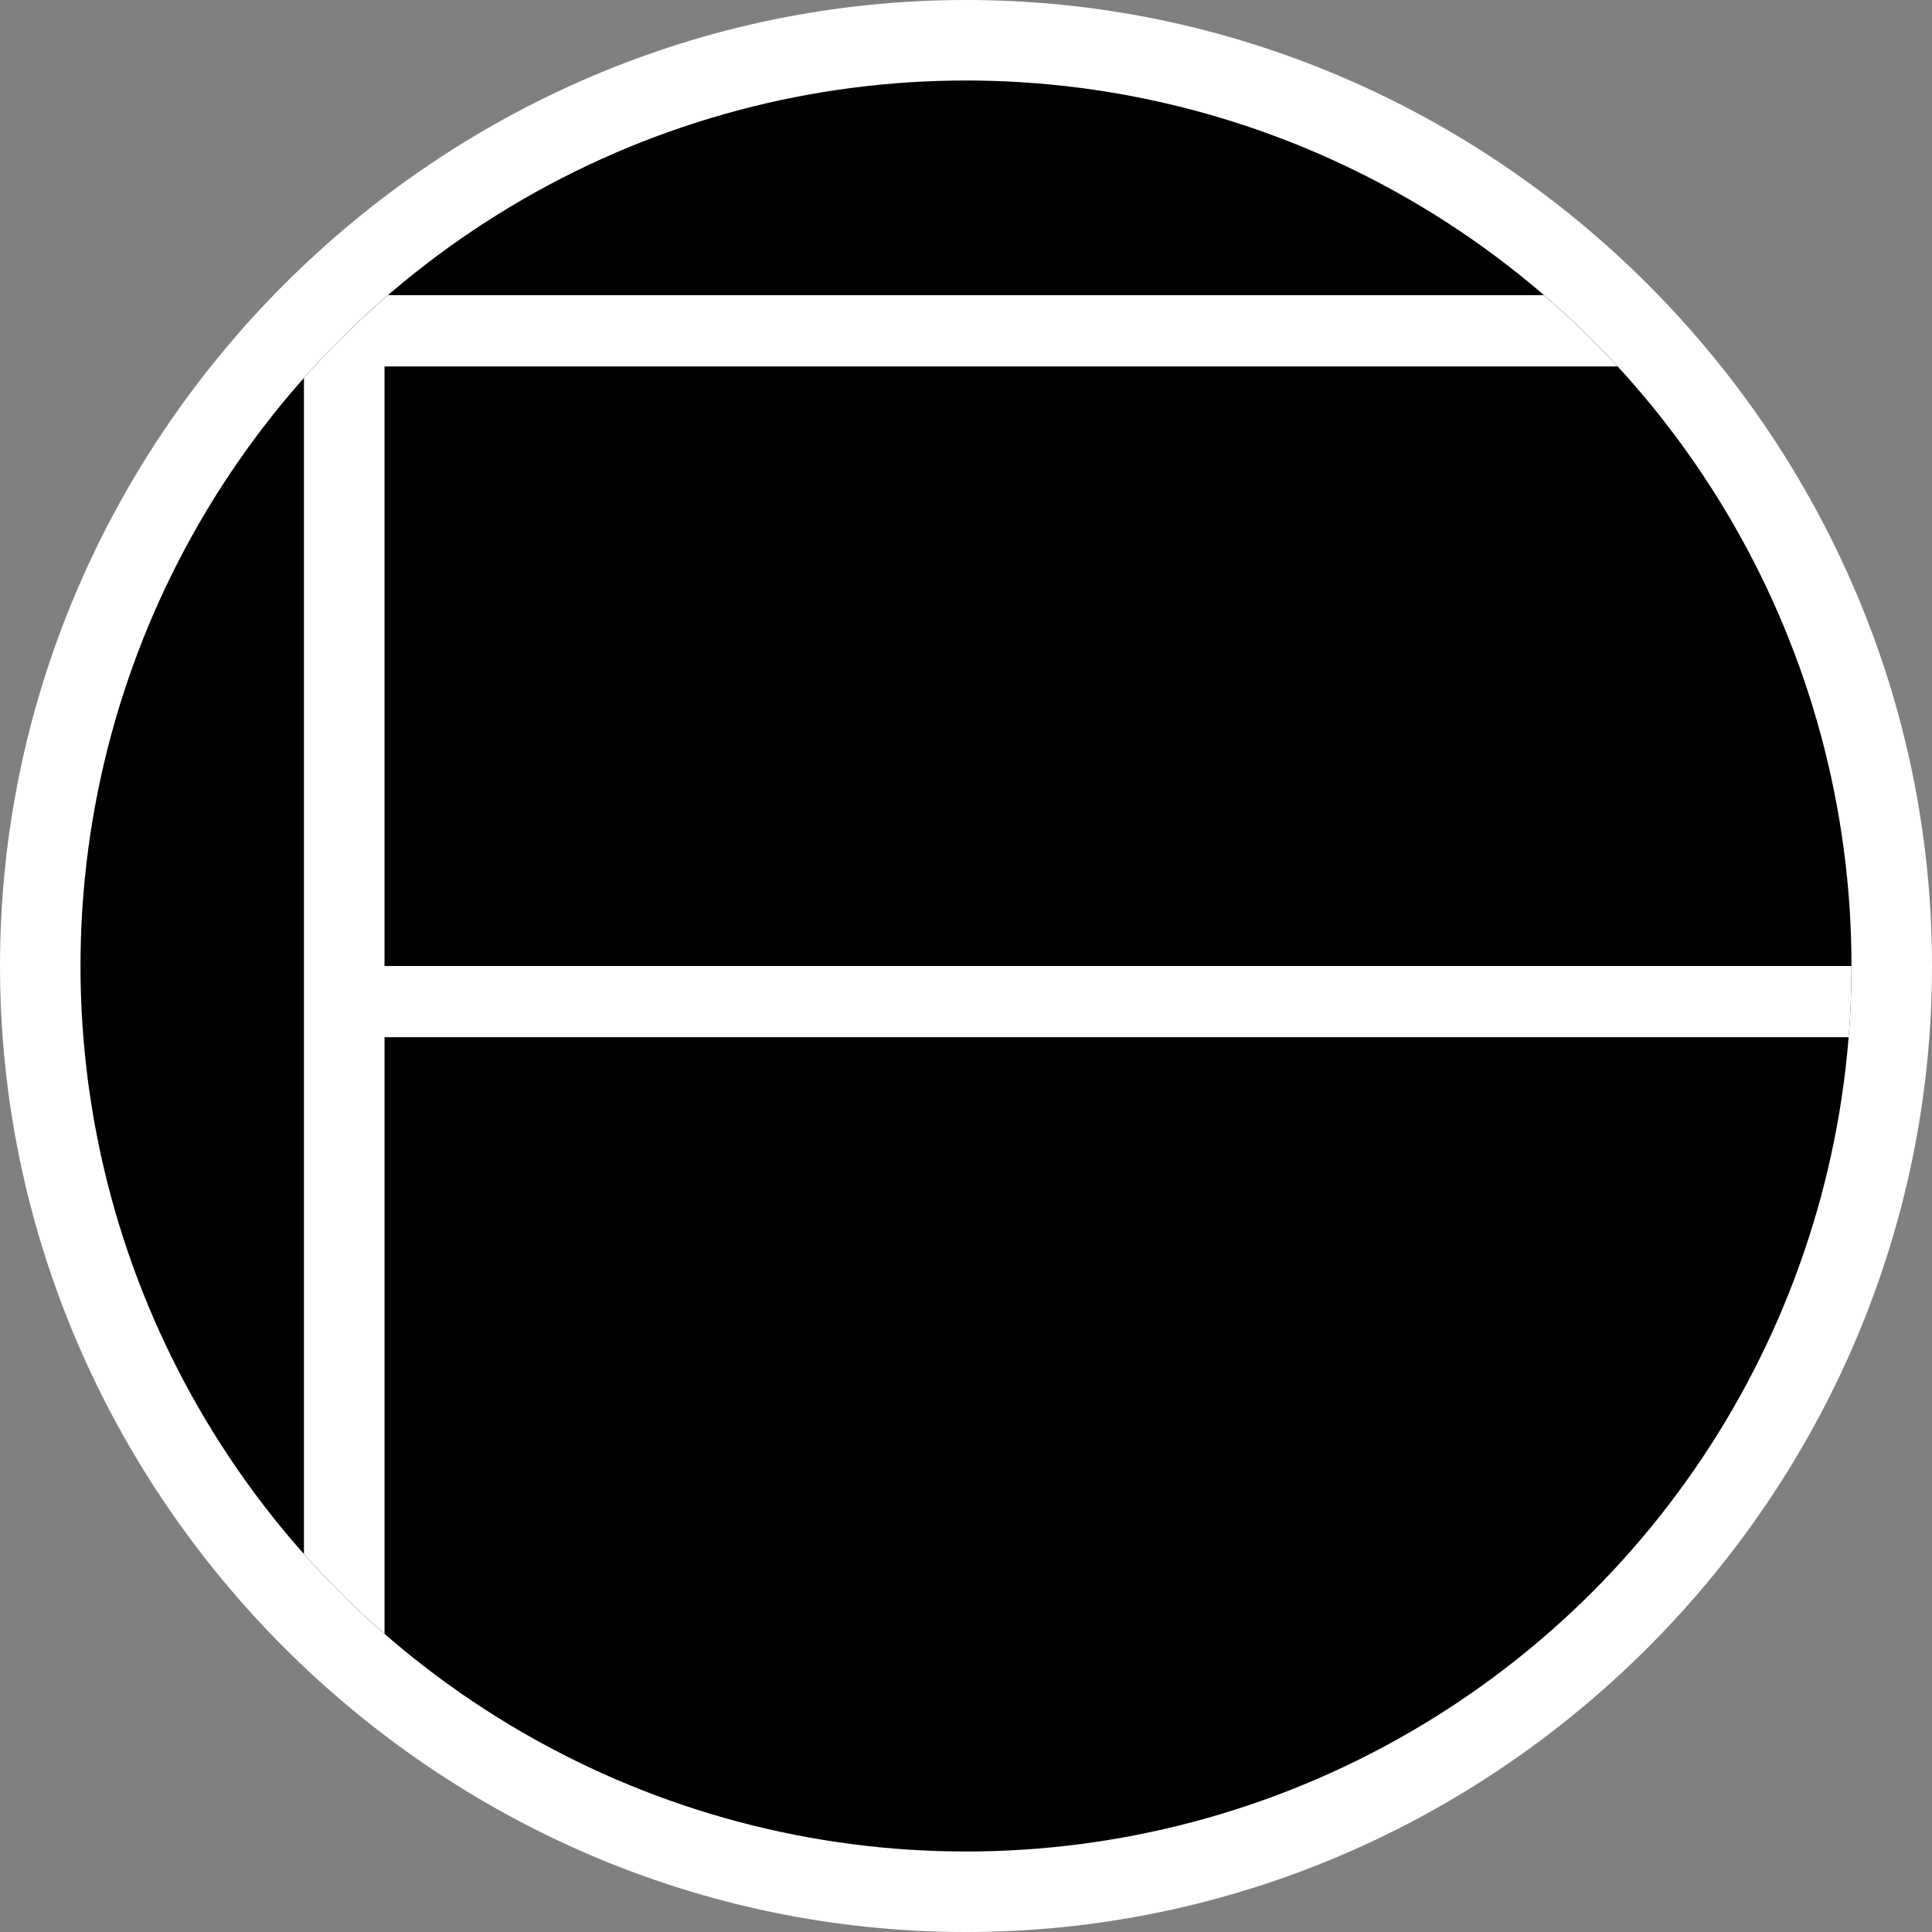
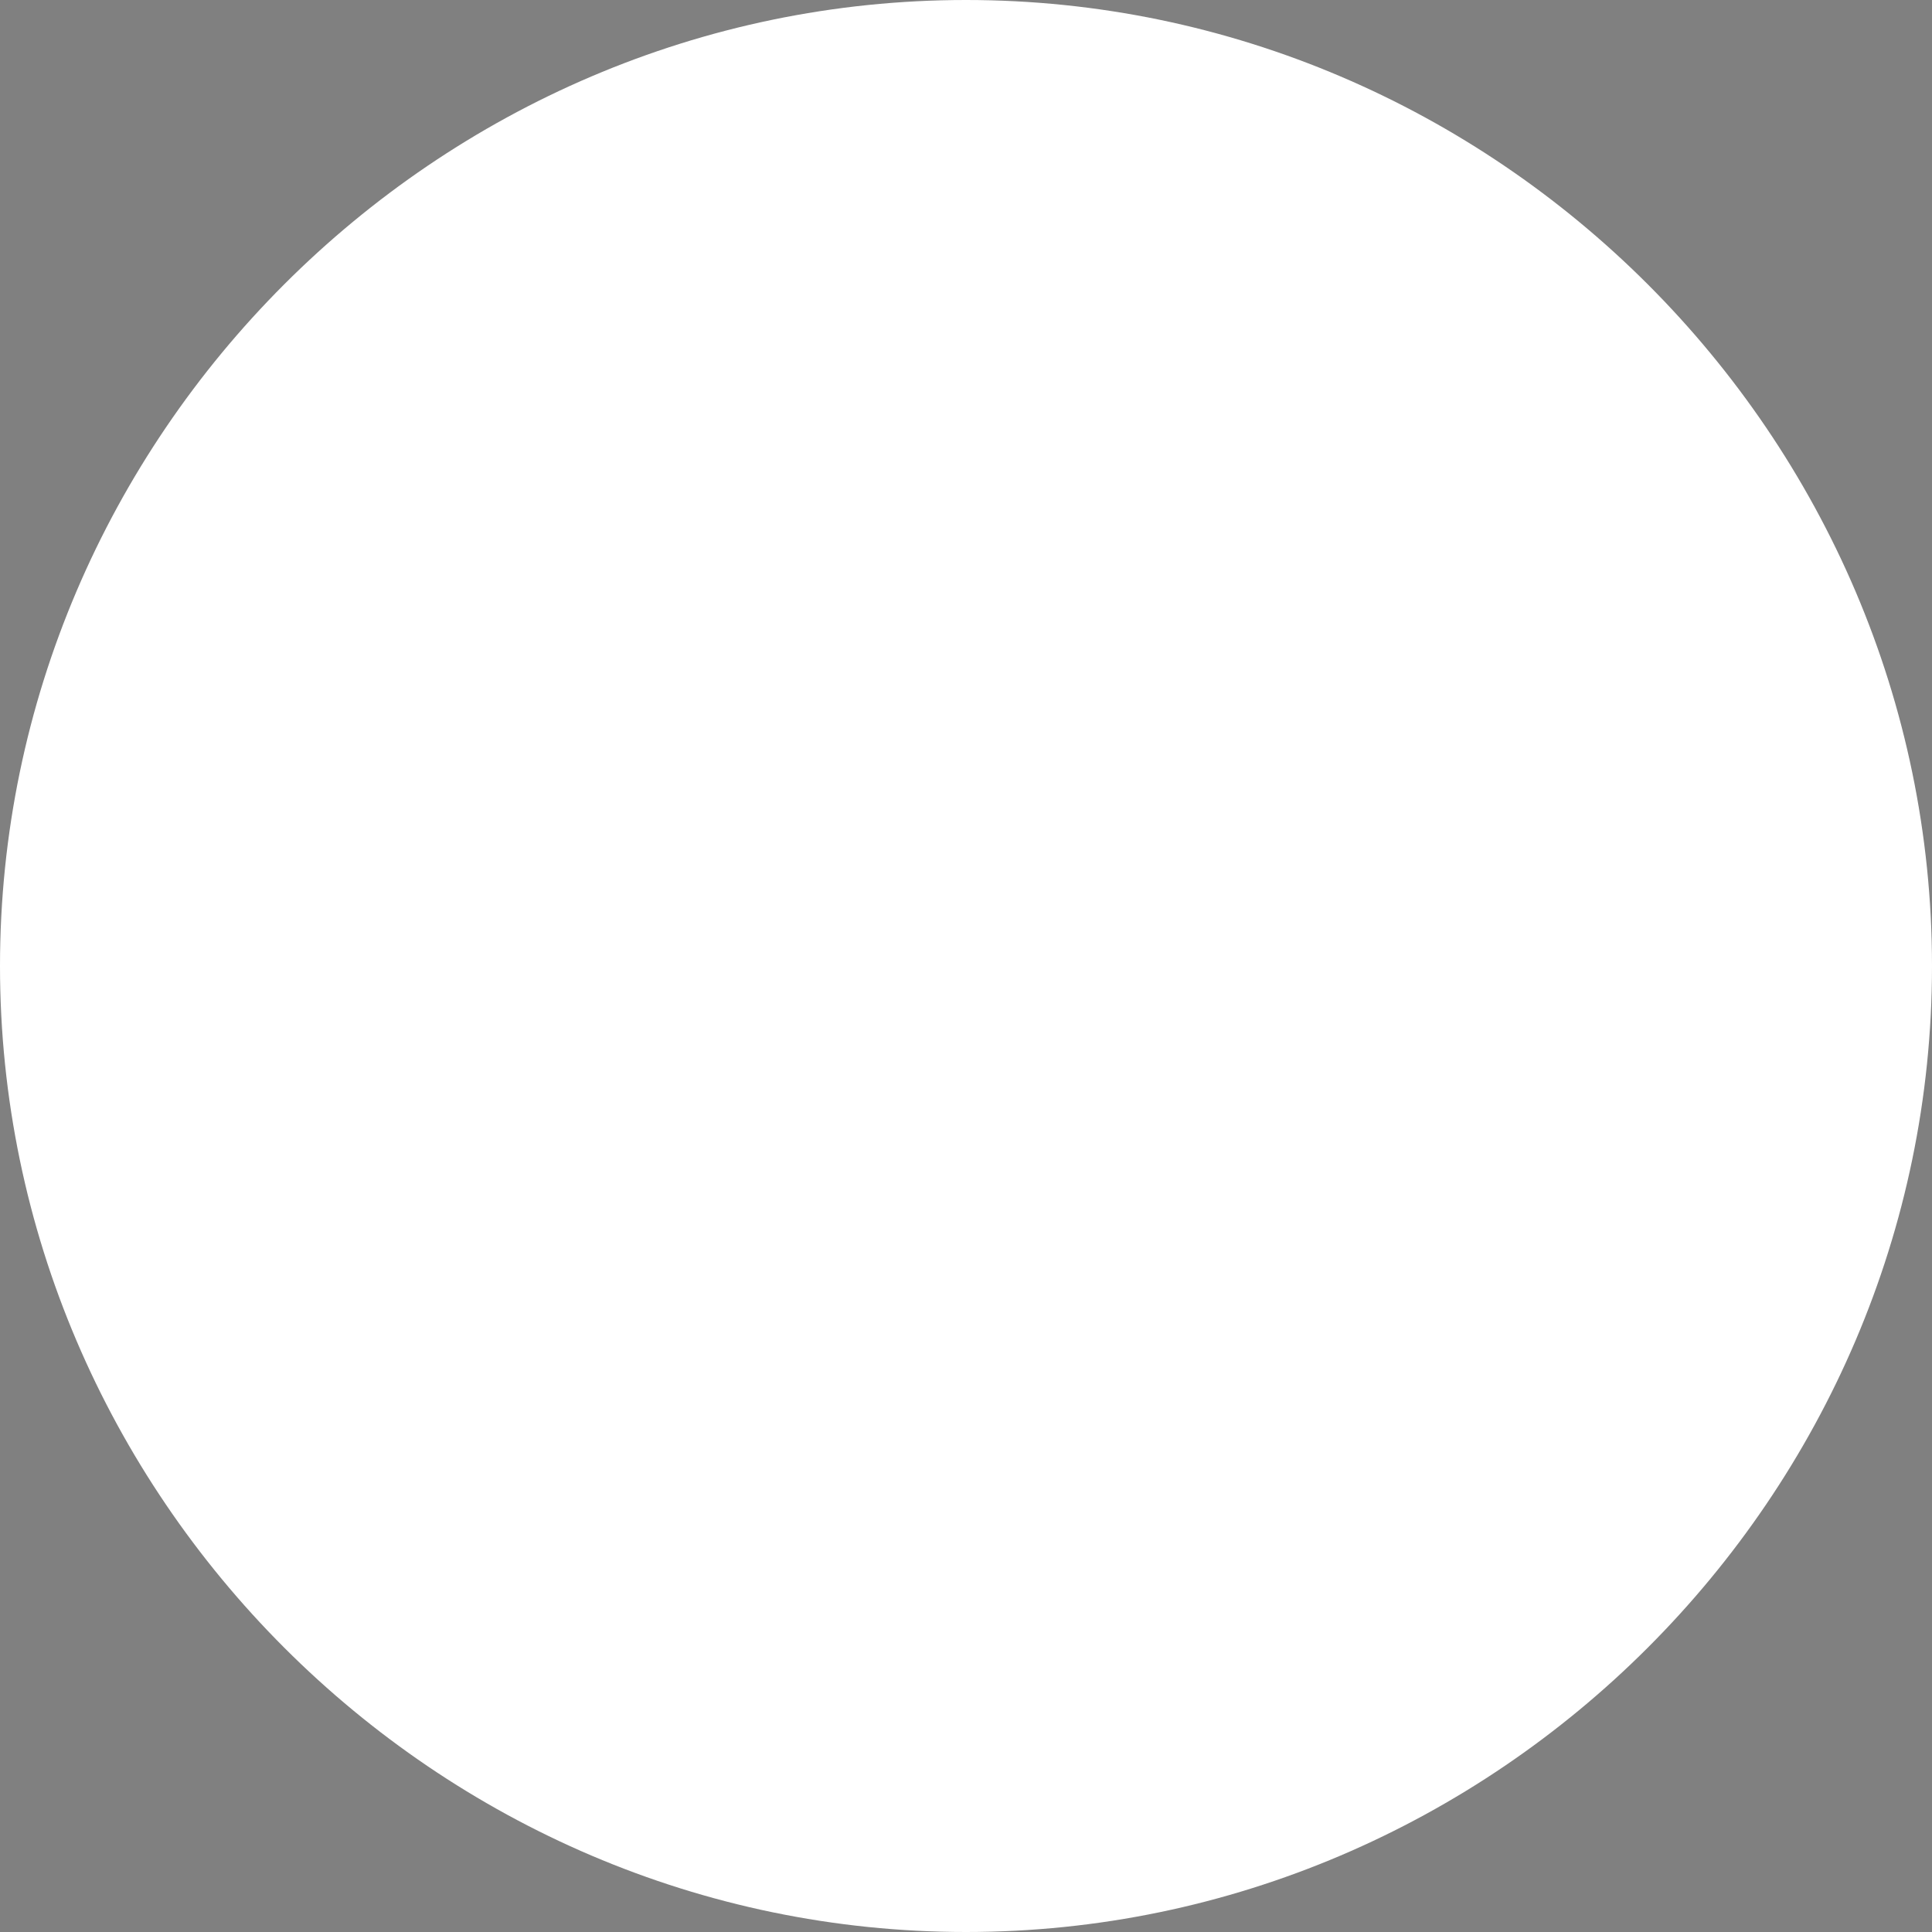
<svg xmlns="http://www.w3.org/2000/svg" width="100%" height="100%" viewBox="0 0 120 120" xml:space="preserve" style="fill-rule:evenodd;clip-rule:evenodd;stroke-linejoin:round;stroke-miterlimit:2;">
  <rect x="0" y="0" width="120" height="120" fill="#808080" stroke="none" />
  <g id="Group_604" transform="matrix(1,0,0,1,-858,545)">
    <g id="Path_999" transform="matrix(1,0,0,1,858,-545)">
      <path d="M120,60C120,92.915 92.915,120 60,120C27.085,120 0,92.915 0,60C-0,27.085 27.085,0 60,0C92.915,-0 120,27.085 120,60Z" style="fill:white;fill-rule:nonzero;" />
    </g>
    <g id="Ellipse_342" transform="matrix(1,0,0,1,863,-540)">
-       <circle cx="55" cy="55" r="55" />
-     </g>
+       </g>
    <g id="Intersection_12" transform="matrix(1,0,0,1,863,-540)">
-       <path d="M13.878,91.525L13.878,18.475C15.503,16.648 17.248,14.93 19.1,13.334L90.9,13.334C92.508,14.721 94.035,16.199 95.473,17.762L18.883,17.762L18.883,55L110,55C110,56.489 109.942,57.963 109.825,59.422L18.884,59.422L18.884,96.481C17.112,94.937 15.44,93.282 13.878,91.525Z" style="fill:white;fill-rule:nonzero;" />
-     </g>
+       </g>
  </g>
</svg>